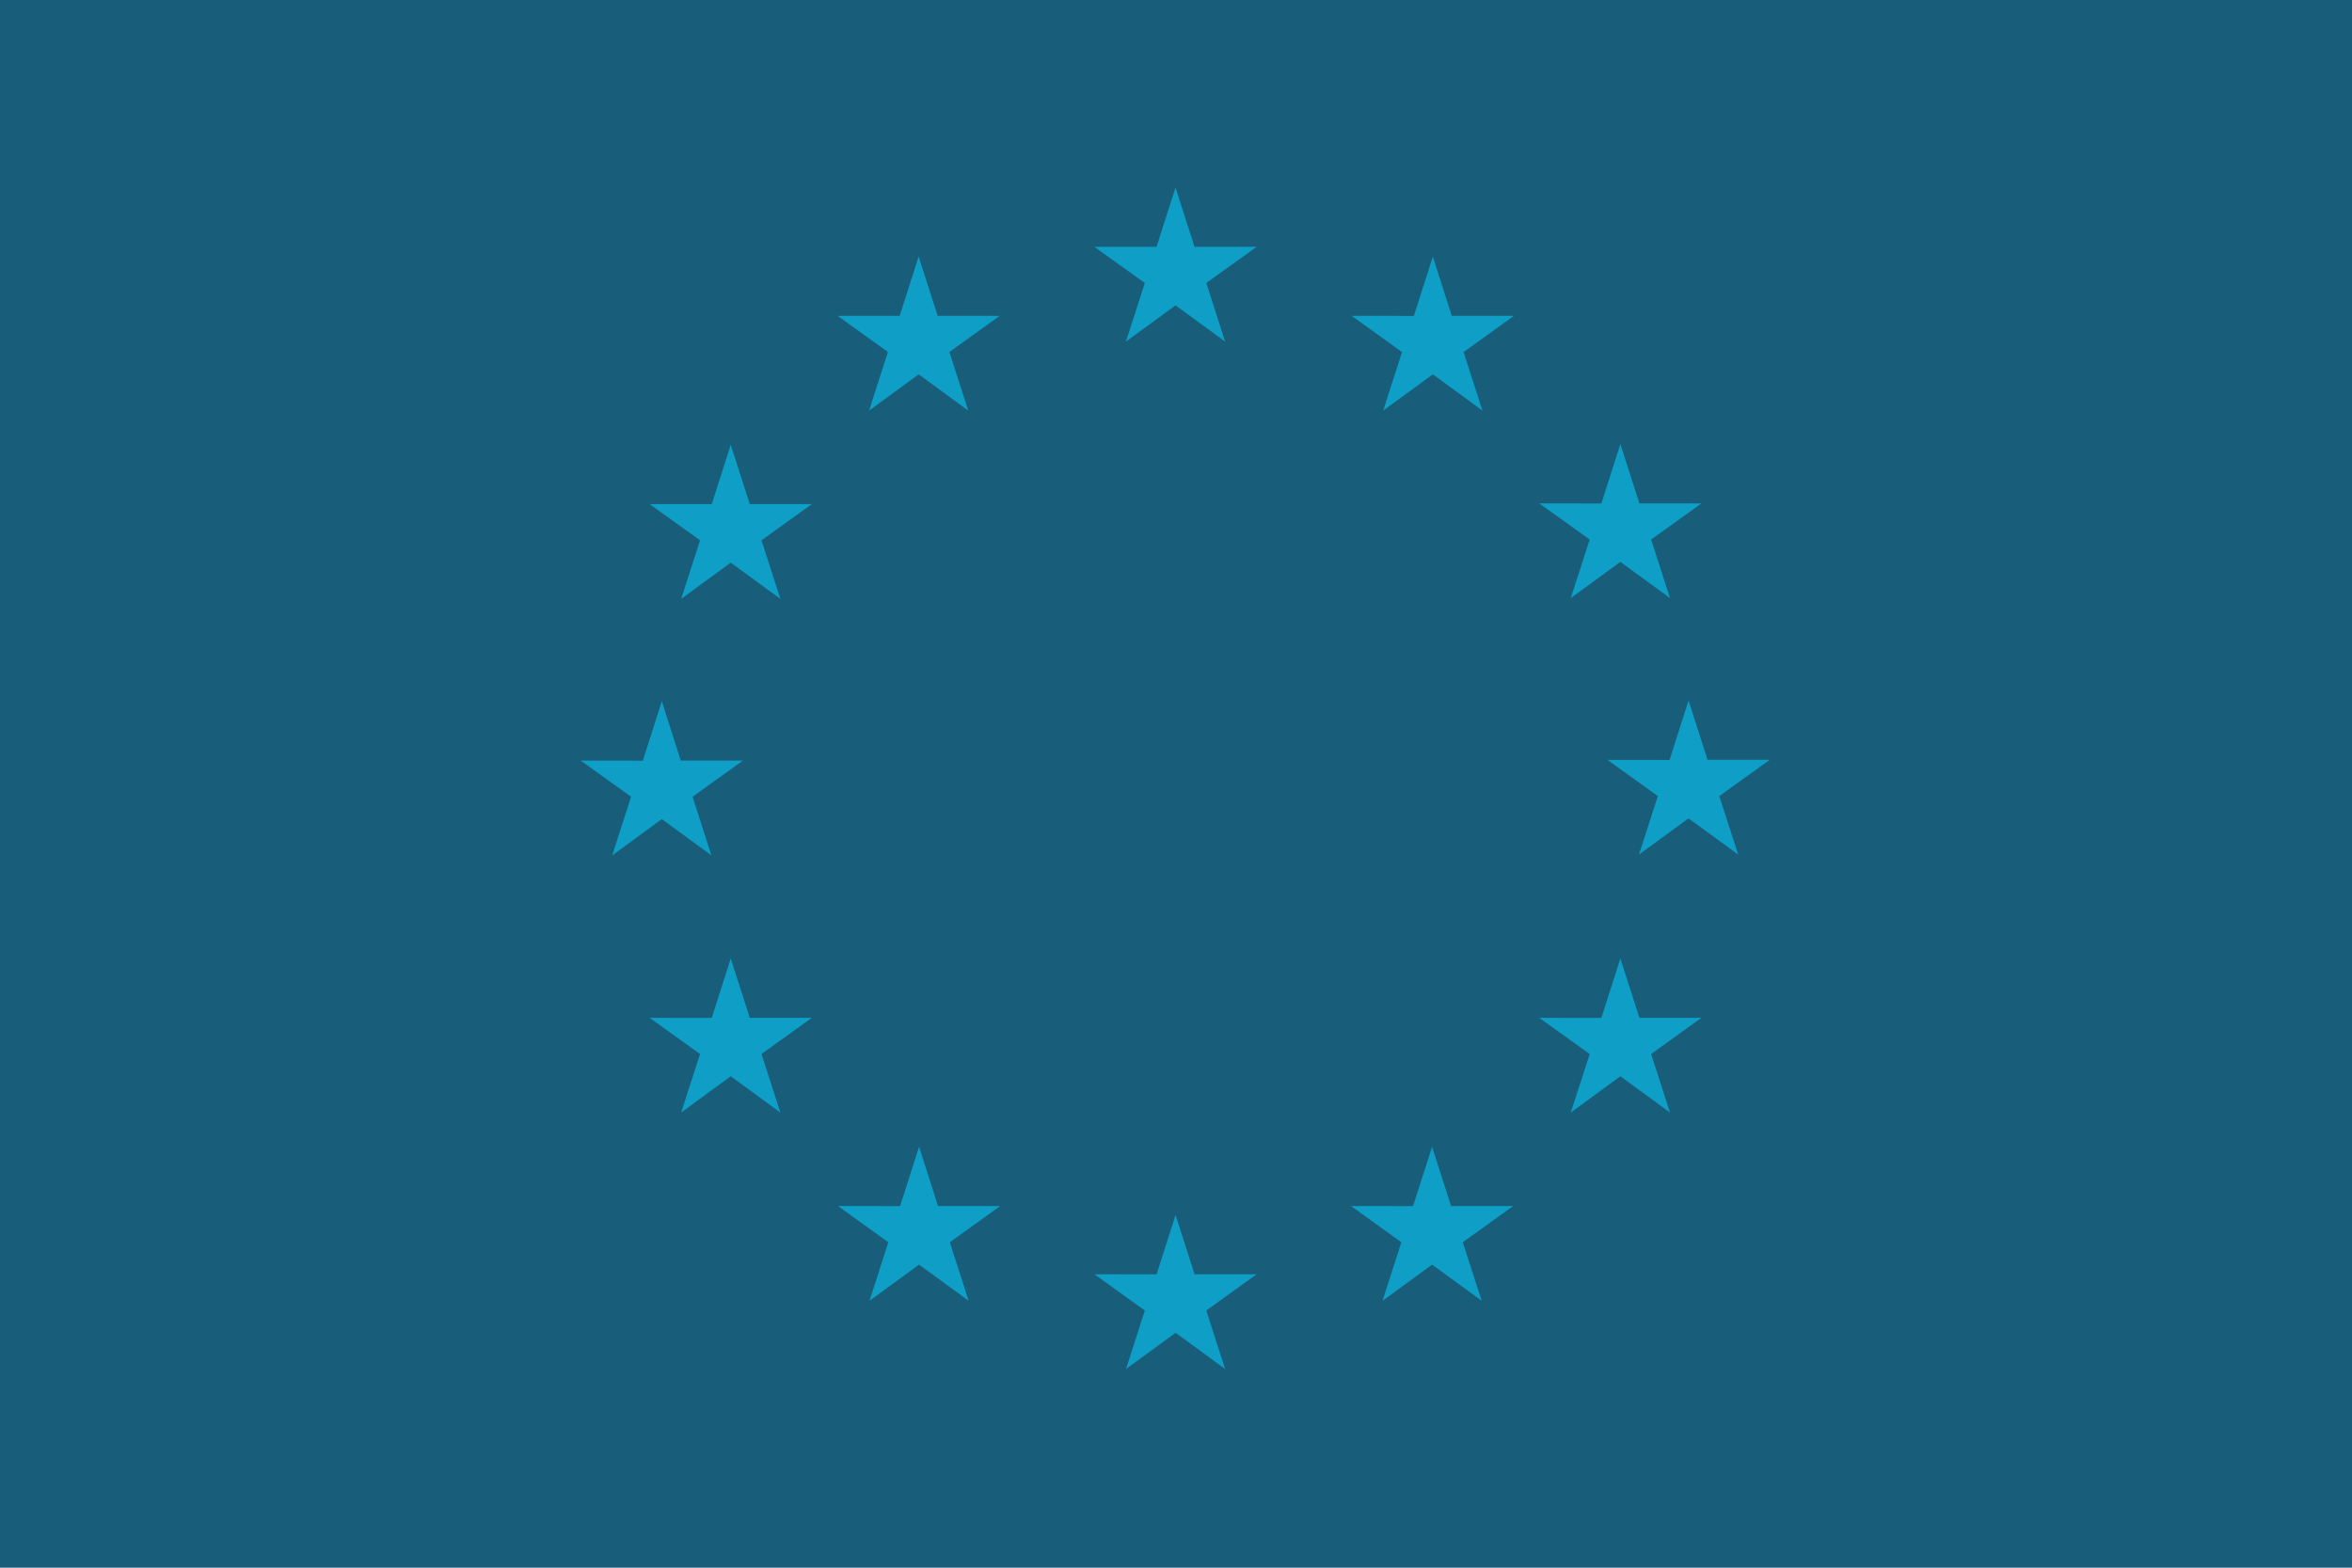
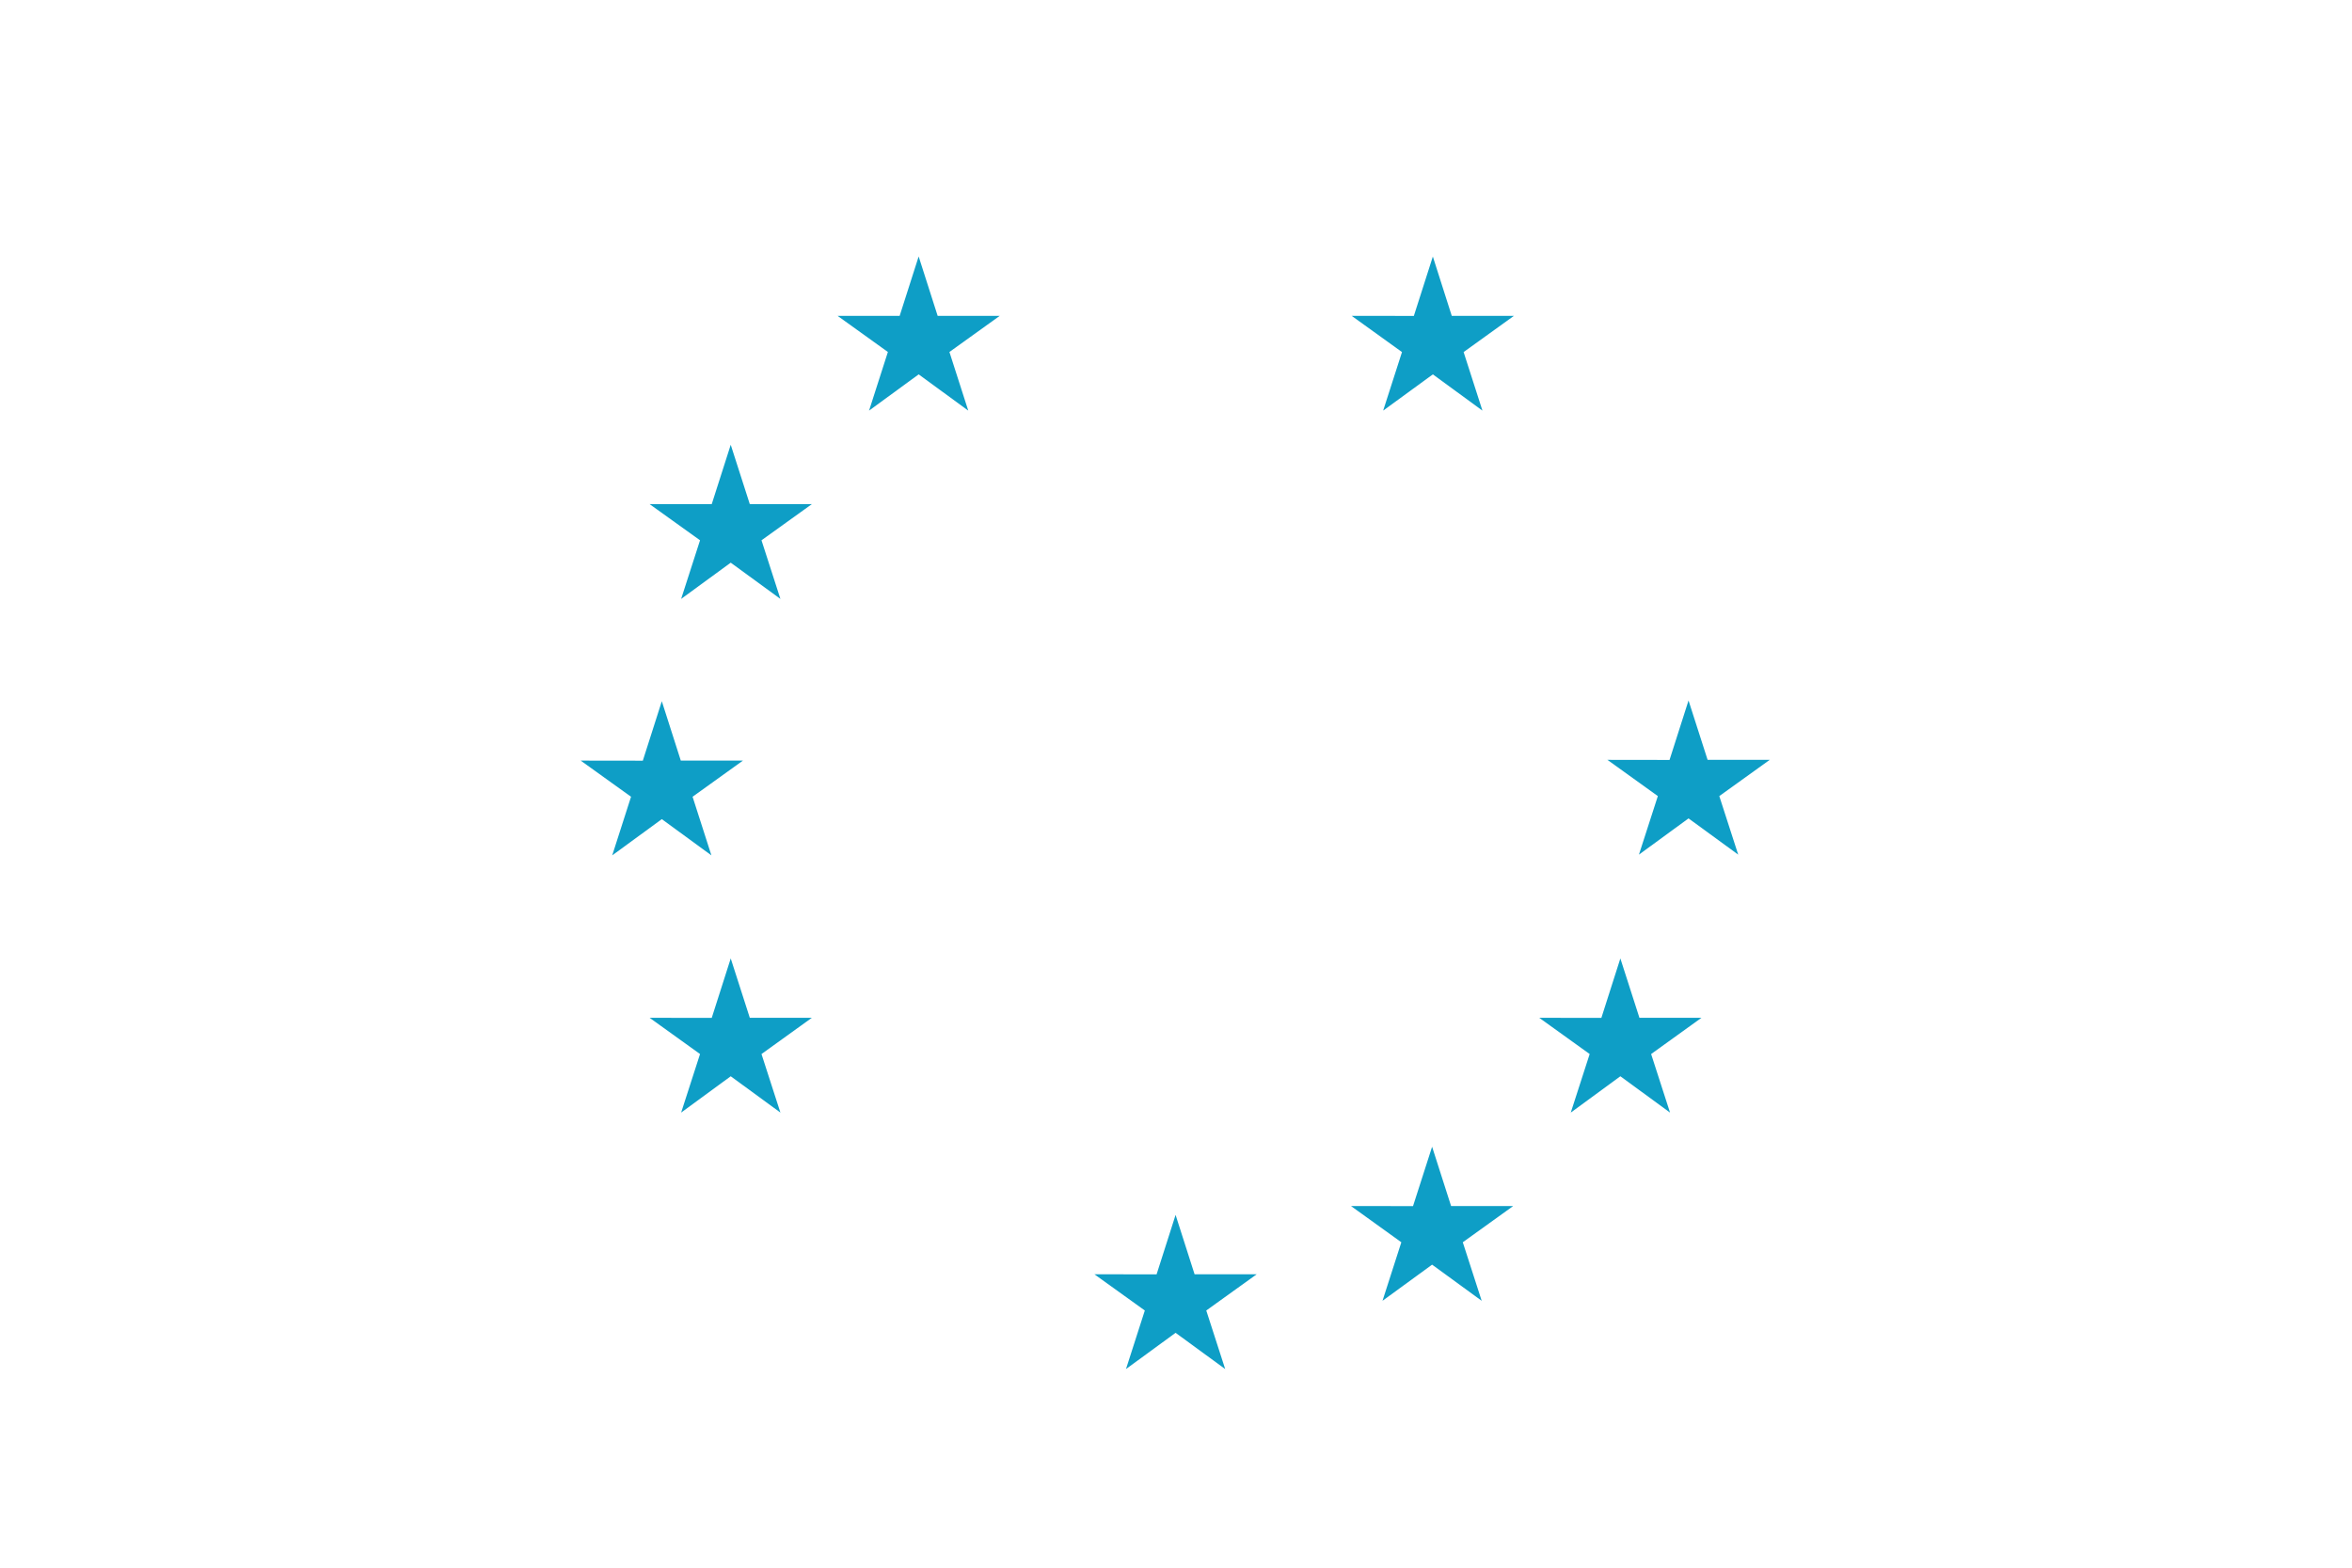
<svg xmlns="http://www.w3.org/2000/svg" id="Calque_1" version="1.1" viewBox="0 0 283.6 189.07">
  <defs>
    <style>
      .st0 {
        fill: #164194;
      }

      .st1 {
        fill: #0e9ec6;
      }

      .st2 {
        fill: #185d7a;
      }
    </style>
  </defs>
  <g>
-     <rect class="st2" width="283.6" height="189.07" />
    <path class="st0" d="M141.8,94.54" />
  </g>
  <g>
-     <polygon class="st1" points="135.76 41.2 141.74 36.83 147.73 41.2 145.45 34.13 151.53 29.77 144.04 29.77 141.74 22.62 139.45 29.77 131.96 29.77 138.04 34.13 135.76 41.2" />
    <polygon class="st1" points="104.79 49.52 110.77 45.15 116.75 49.52 114.48 42.45 120.55 38.09 113.06 38.09 110.77 30.93 108.48 38.09 100.99 38.09 107.06 42.45 104.79 49.52" />
    <polygon class="st1" points="88.11 53.64 85.82 60.8 78.33 60.8 84.41 65.16 82.13 72.23 88.11 67.86 94.1 72.23 91.82 65.16 97.89 60.8 90.41 60.8 88.11 53.64" />
    <polygon class="st1" points="79.8 98.79 85.78 103.16 83.51 96.09 89.58 91.73 82.09 91.73 79.8 84.57 77.51 91.74 70.02 91.73 76.09 96.09 73.82 103.16 79.8 98.79" />
    <polygon class="st1" points="90.41 122.75 88.11 115.59 85.82 122.76 78.33 122.75 84.41 127.12 82.13 134.18 88.11 129.8 94.1 134.18 91.82 127.12 97.89 122.75 90.41 122.75" />
-     <polygon class="st1" points="113.11 145.45 110.82 138.3 108.53 145.46 101.04 145.45 107.11 149.82 104.84 156.88 110.82 152.52 116.8 156.88 114.53 149.82 120.6 145.45 113.11 145.45" />
    <polygon class="st1" points="144.04 153.68 141.75 146.52 139.46 153.69 131.96 153.68 138.04 158.05 135.77 165.11 141.75 160.74 147.73 165.11 145.45 158.05 151.53 153.68 144.04 153.68" />
    <polygon class="st1" points="174.97 145.45 172.68 138.3 170.38 145.46 162.9 145.45 168.97 149.82 166.7 156.88 172.68 152.52 178.66 156.88 176.38 149.82 182.46 145.45 174.97 145.45" />
    <polygon class="st1" points="197.68 122.75 195.38 115.59 193.09 122.76 185.6 122.75 191.68 127.12 189.4 134.18 195.38 129.8 201.37 134.18 199.09 127.12 205.16 122.75 197.68 122.75" />
    <polygon class="st1" points="213.39 91.64 205.9 91.64 203.6 84.48 201.31 91.65 193.82 91.64 199.9 96.01 197.62 103.07 203.6 98.7 209.59 103.07 207.31 96.01 213.39 91.64" />
-     <polygon class="st1" points="189.4 72.13 195.38 67.77 201.37 72.13 199.09 65.07 205.16 60.71 197.68 60.71 195.38 53.55 193.09 60.72 185.6 60.71 191.68 65.07 189.4 72.13" />
    <polygon class="st1" points="172.77 30.94 170.48 38.1 162.98 38.09 169.05 42.46 166.78 49.52 172.77 45.15 178.75 49.52 176.48 42.46 182.55 38.09 175.05 38.09 172.77 30.94" />
  </g>
</svg>